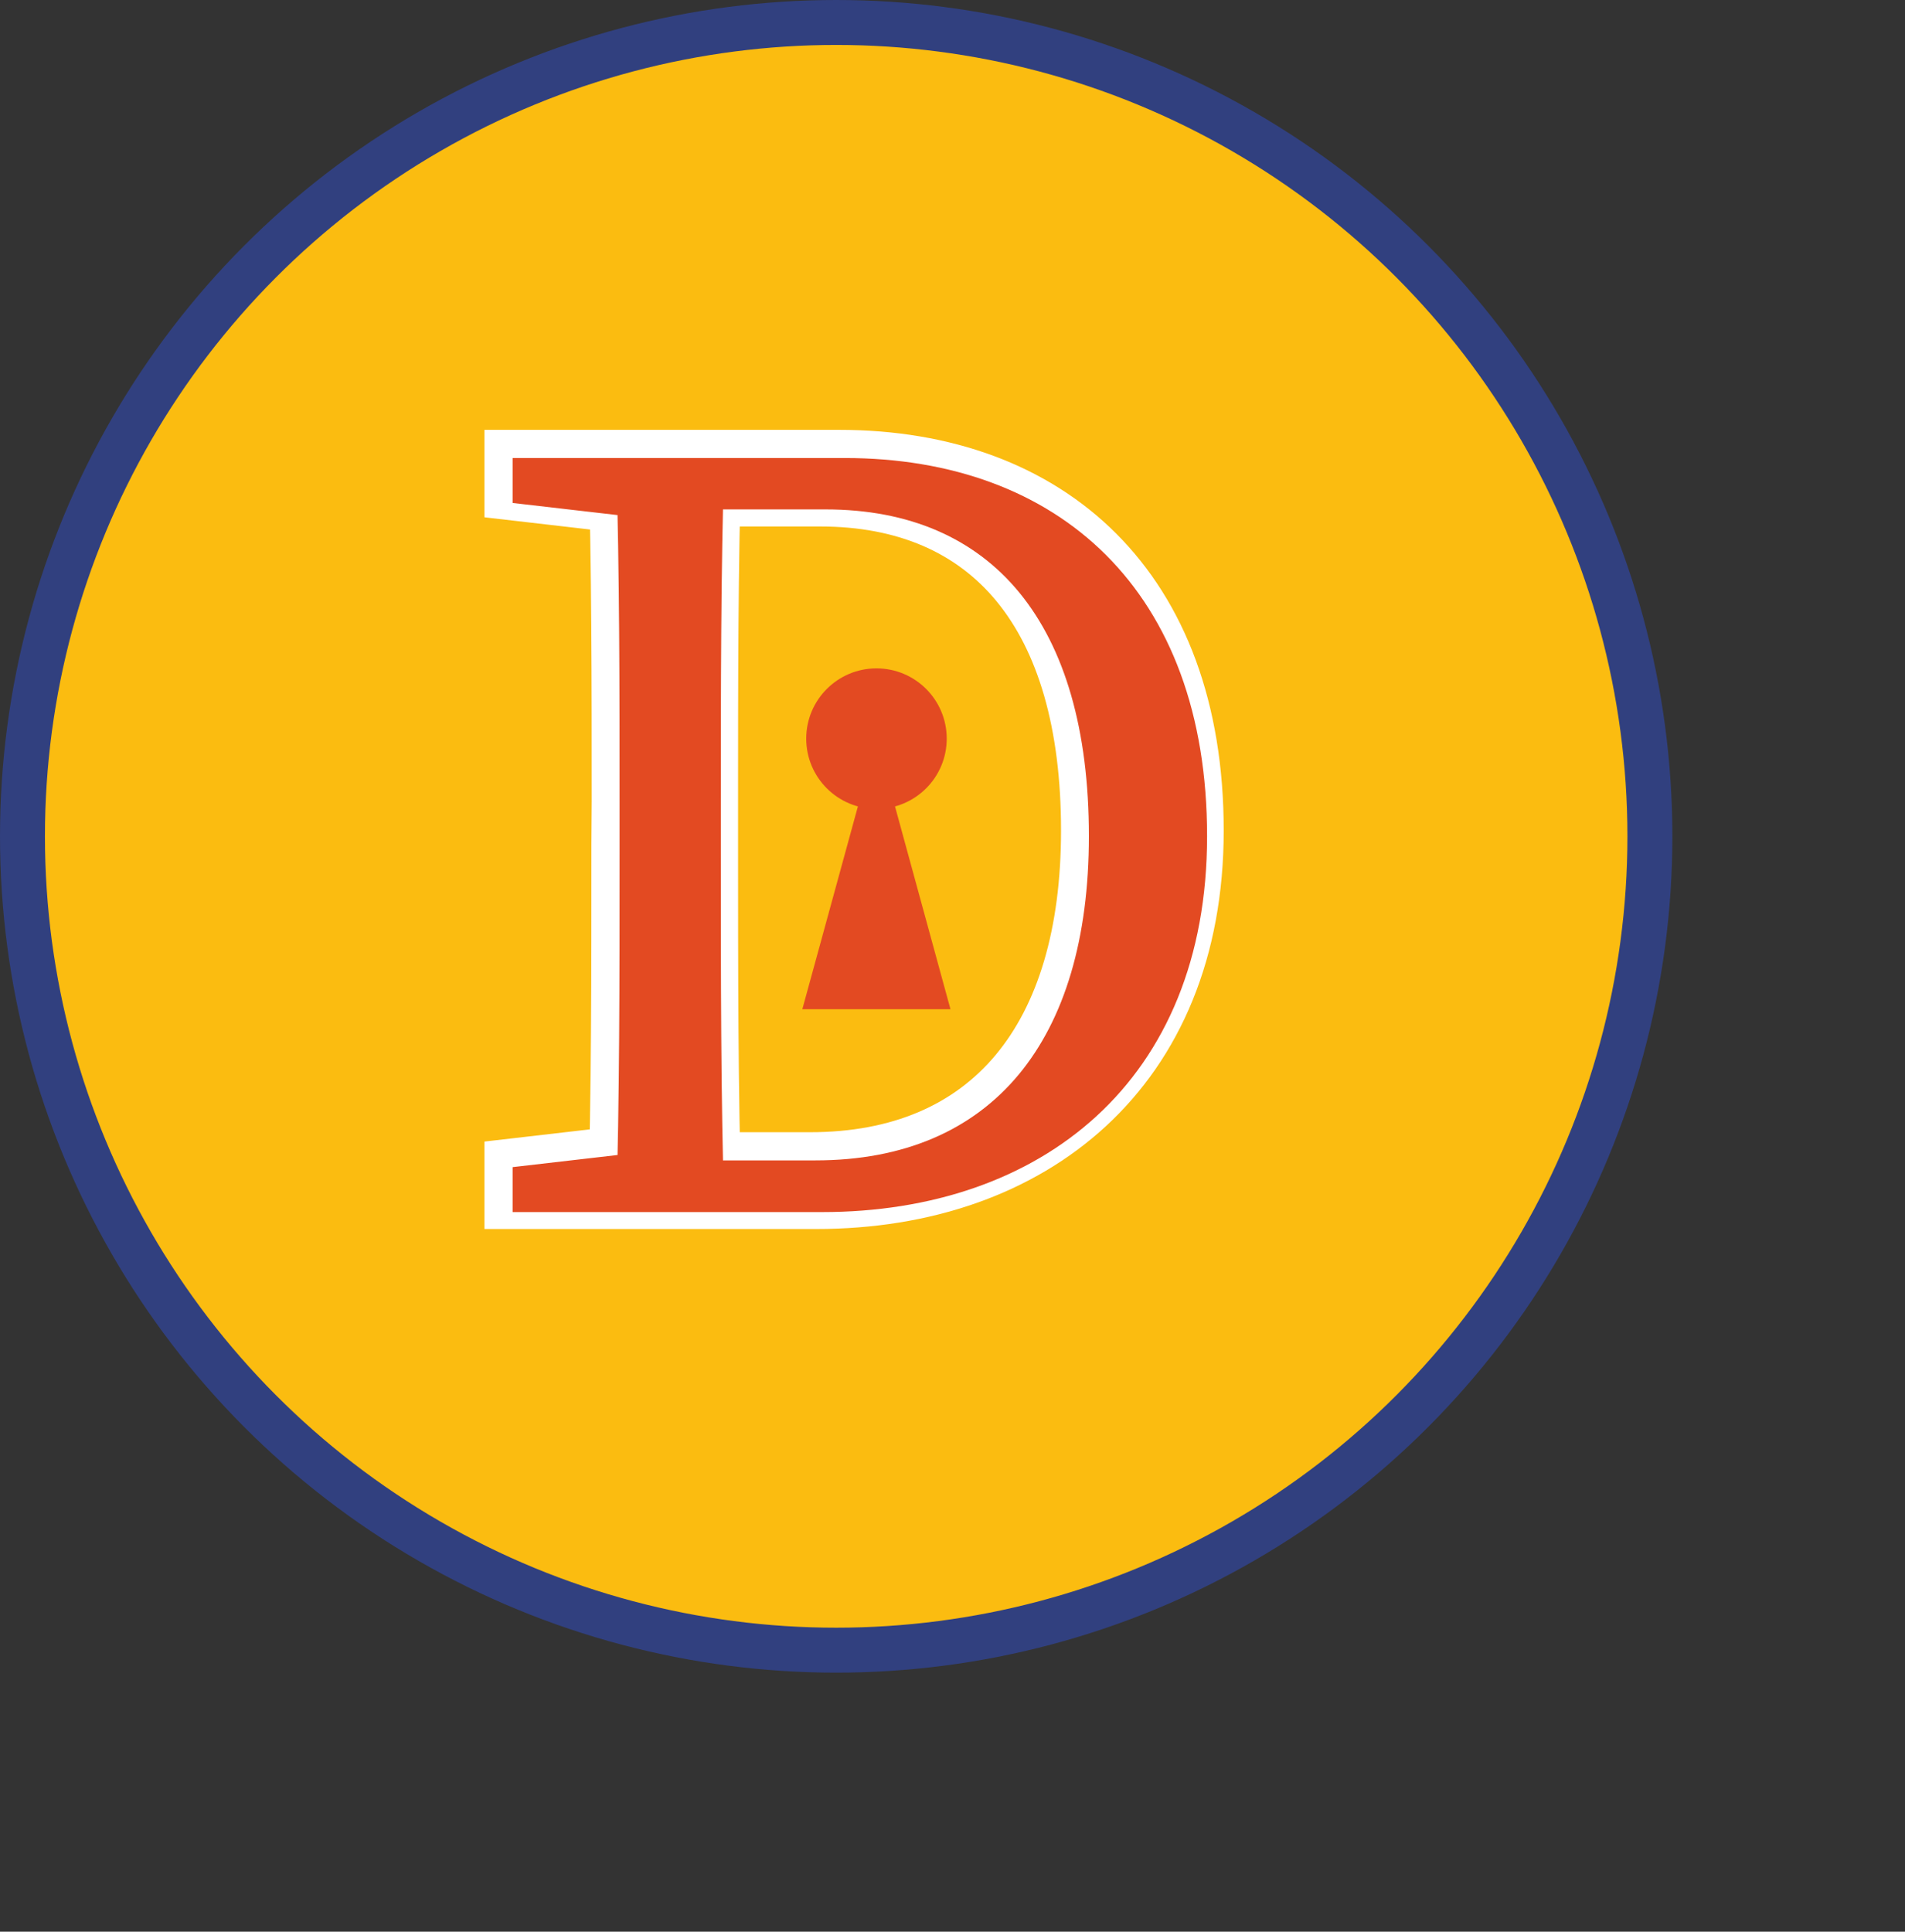
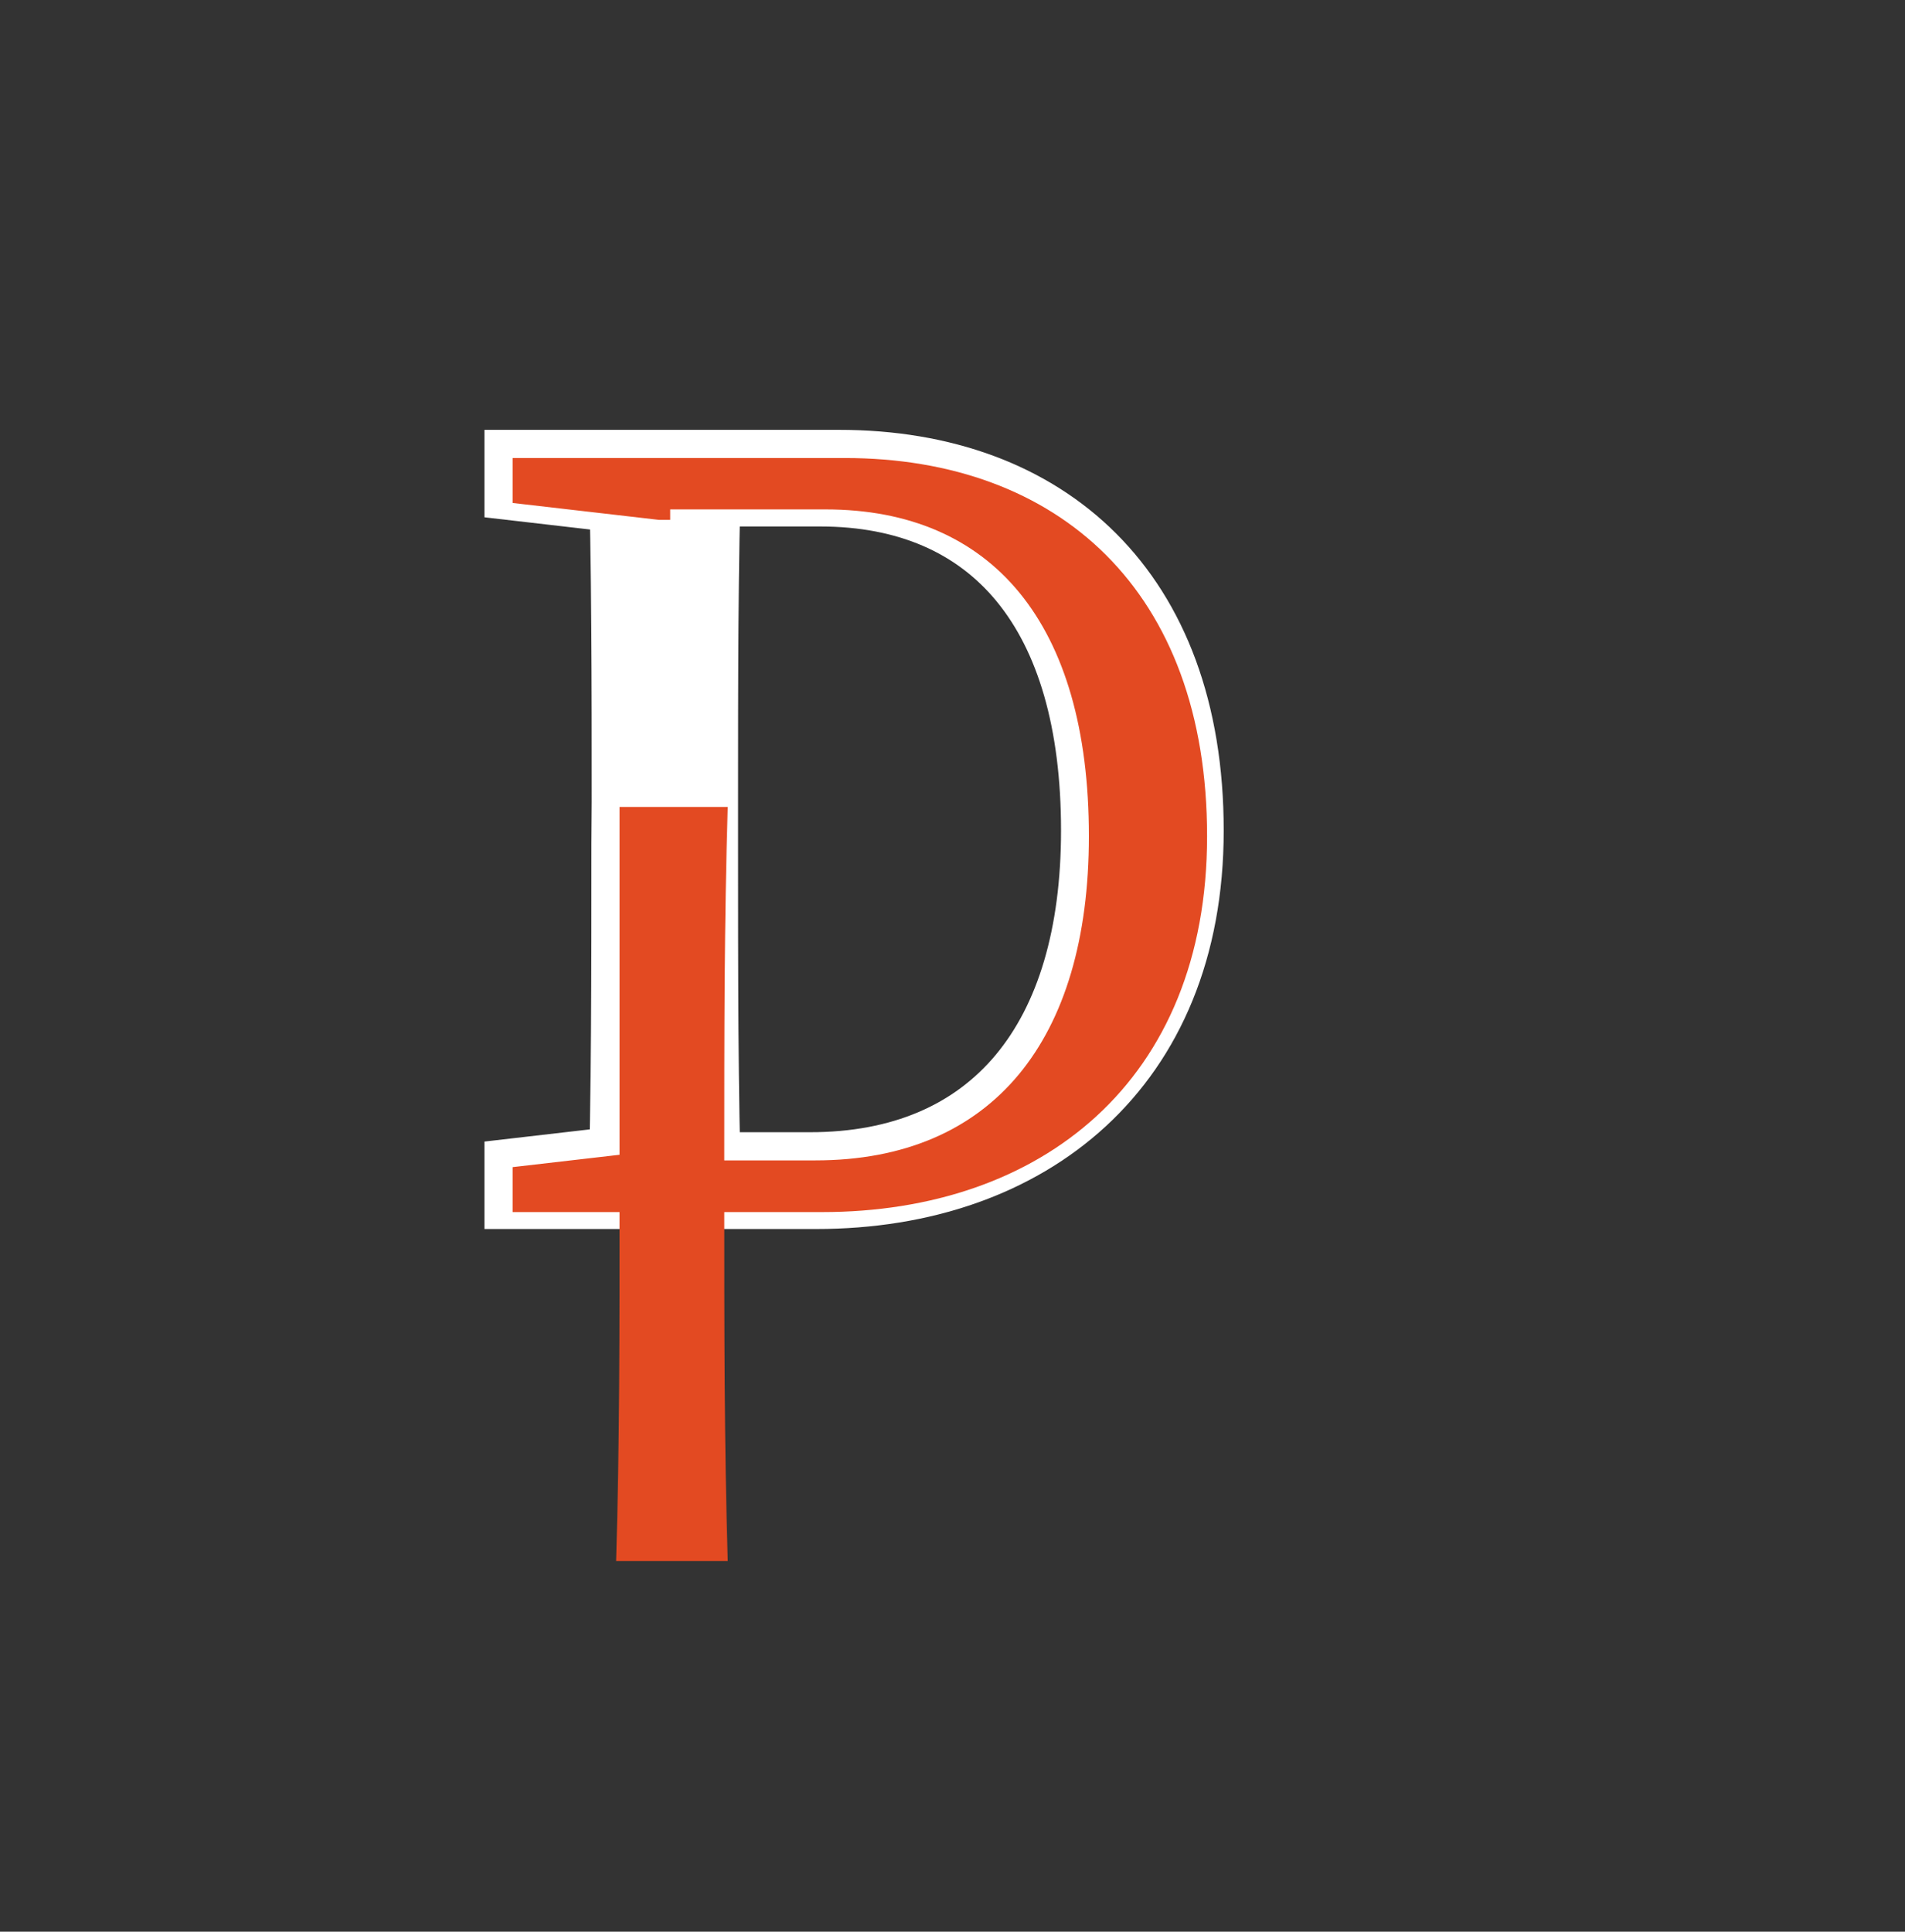
<svg xmlns="http://www.w3.org/2000/svg" id="Layer_1" data-name="Layer 1" viewBox="0 0 127.17 128.93">
  <rect x="0" y="0" width="127.17" height="128.93" fill="#333333" stroke="none" />
  <defs>
    <style>.cls-1{fill:#fbbc10;stroke:#31407f;}.cls-1,.cls-2{stroke-miterlimit:10;stroke-width:3px;}.cls-2{fill:#fff;stroke:#fff;}.cls-3{fill:#e34a22;}</style>
  </defs>
-   <circle class="cls-1" cx="55.82" cy="55.82" r="54.32" />
  <path class="cls-2" d="M33.84,33.19v-3H44.36v4.13h-.75Zm10.52,43.2v4.14H33.84v-3l9.77-1.13ZM41,53.48c0-7.74,0-15.56-.23-23.29H48c-.23,7.58-.23,15.4-.23,23.29v2.85c0,8.64,0,16.46.23,24.2H40.75c.23-7.59.23-15.41.23-24.2Zm3.38,23.59h9.69c11.8,0,18.26-8,18.26-21.64,0-14.2-6.46-21.79-17.58-21.79H44.36V30.19H56c14.27,0,24.19,8.86,24.19,25.24,0,16.23-11.12,25.1-25.7,25.1H44.36Z" />
-   <path class="cls-3" d="M34.22,33.57v-3H44.74V34.7H44Zm10.52,43.2V80.9H34.22v-3L44,76.77ZM41.36,53.86c0-7.74,0-15.56-.23-23.29h7.22c-.23,7.58-.23,15.4-.23,23.29v2.85c0,8.64,0,16.46.23,24.19H41.13c.23-7.58.23-15.4.23-24.19Zm3.38,23.59h9.69c11.8,0,18.26-8,18.26-21.64C72.69,41.61,66.23,34,55.11,34H44.74V30.57H56.39c14.27,0,24.19,8.86,24.19,25.24S69.46,80.9,54.88,80.9H44.74Z" />
-   <circle class="cls-3" cx="58.51" cy="49.3" r="4.69" />
-   <polygon class="cls-3" points="58.51 49.3 53.56 67.36 63.45 67.36 58.51 49.3" />
+   <path class="cls-3" d="M34.22,33.57v-3H44.74V34.7H44Zm10.52,43.2V80.9H34.22v-3L44,76.77ZM41.36,53.86h7.22c-.23,7.58-.23,15.4-.23,23.29v2.85c0,8.64,0,16.46.23,24.19H41.13c.23-7.58.23-15.4.23-24.19Zm3.38,23.59h9.69c11.8,0,18.26-8,18.26-21.64C72.69,41.61,66.23,34,55.11,34H44.74V30.57H56.39c14.27,0,24.19,8.86,24.19,25.24S69.46,80.9,54.88,80.9H44.74Z" />
</svg>